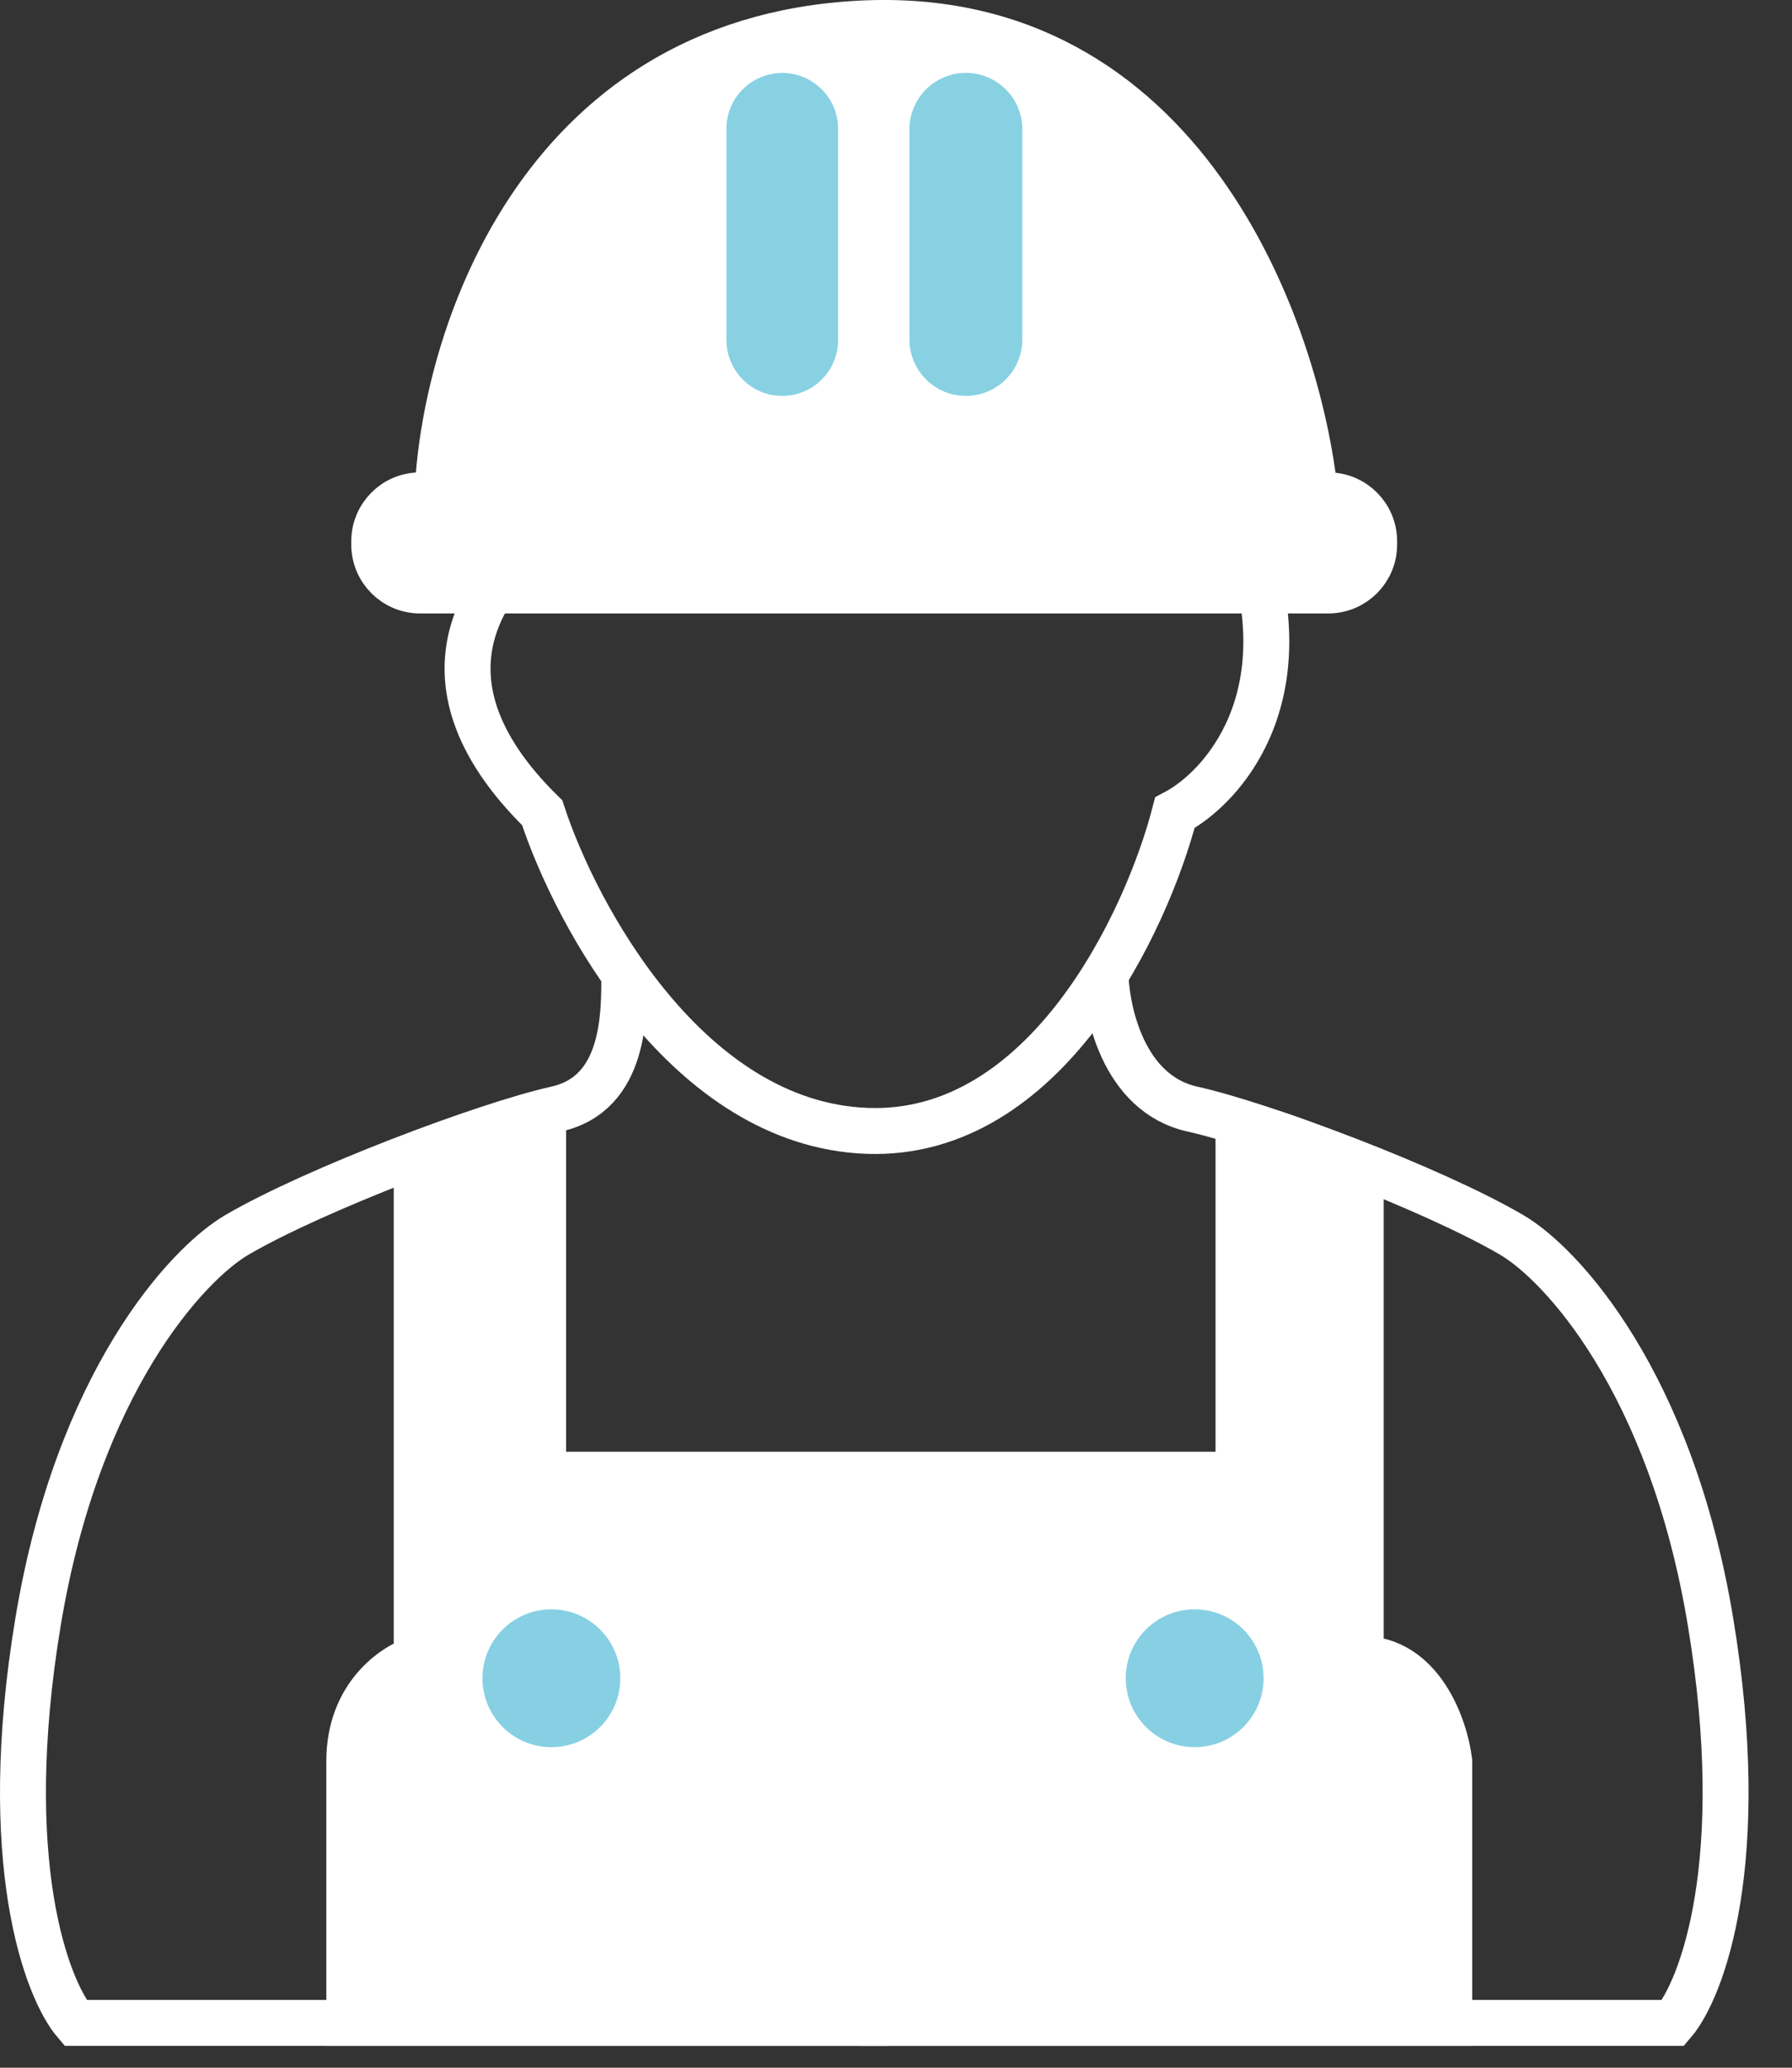
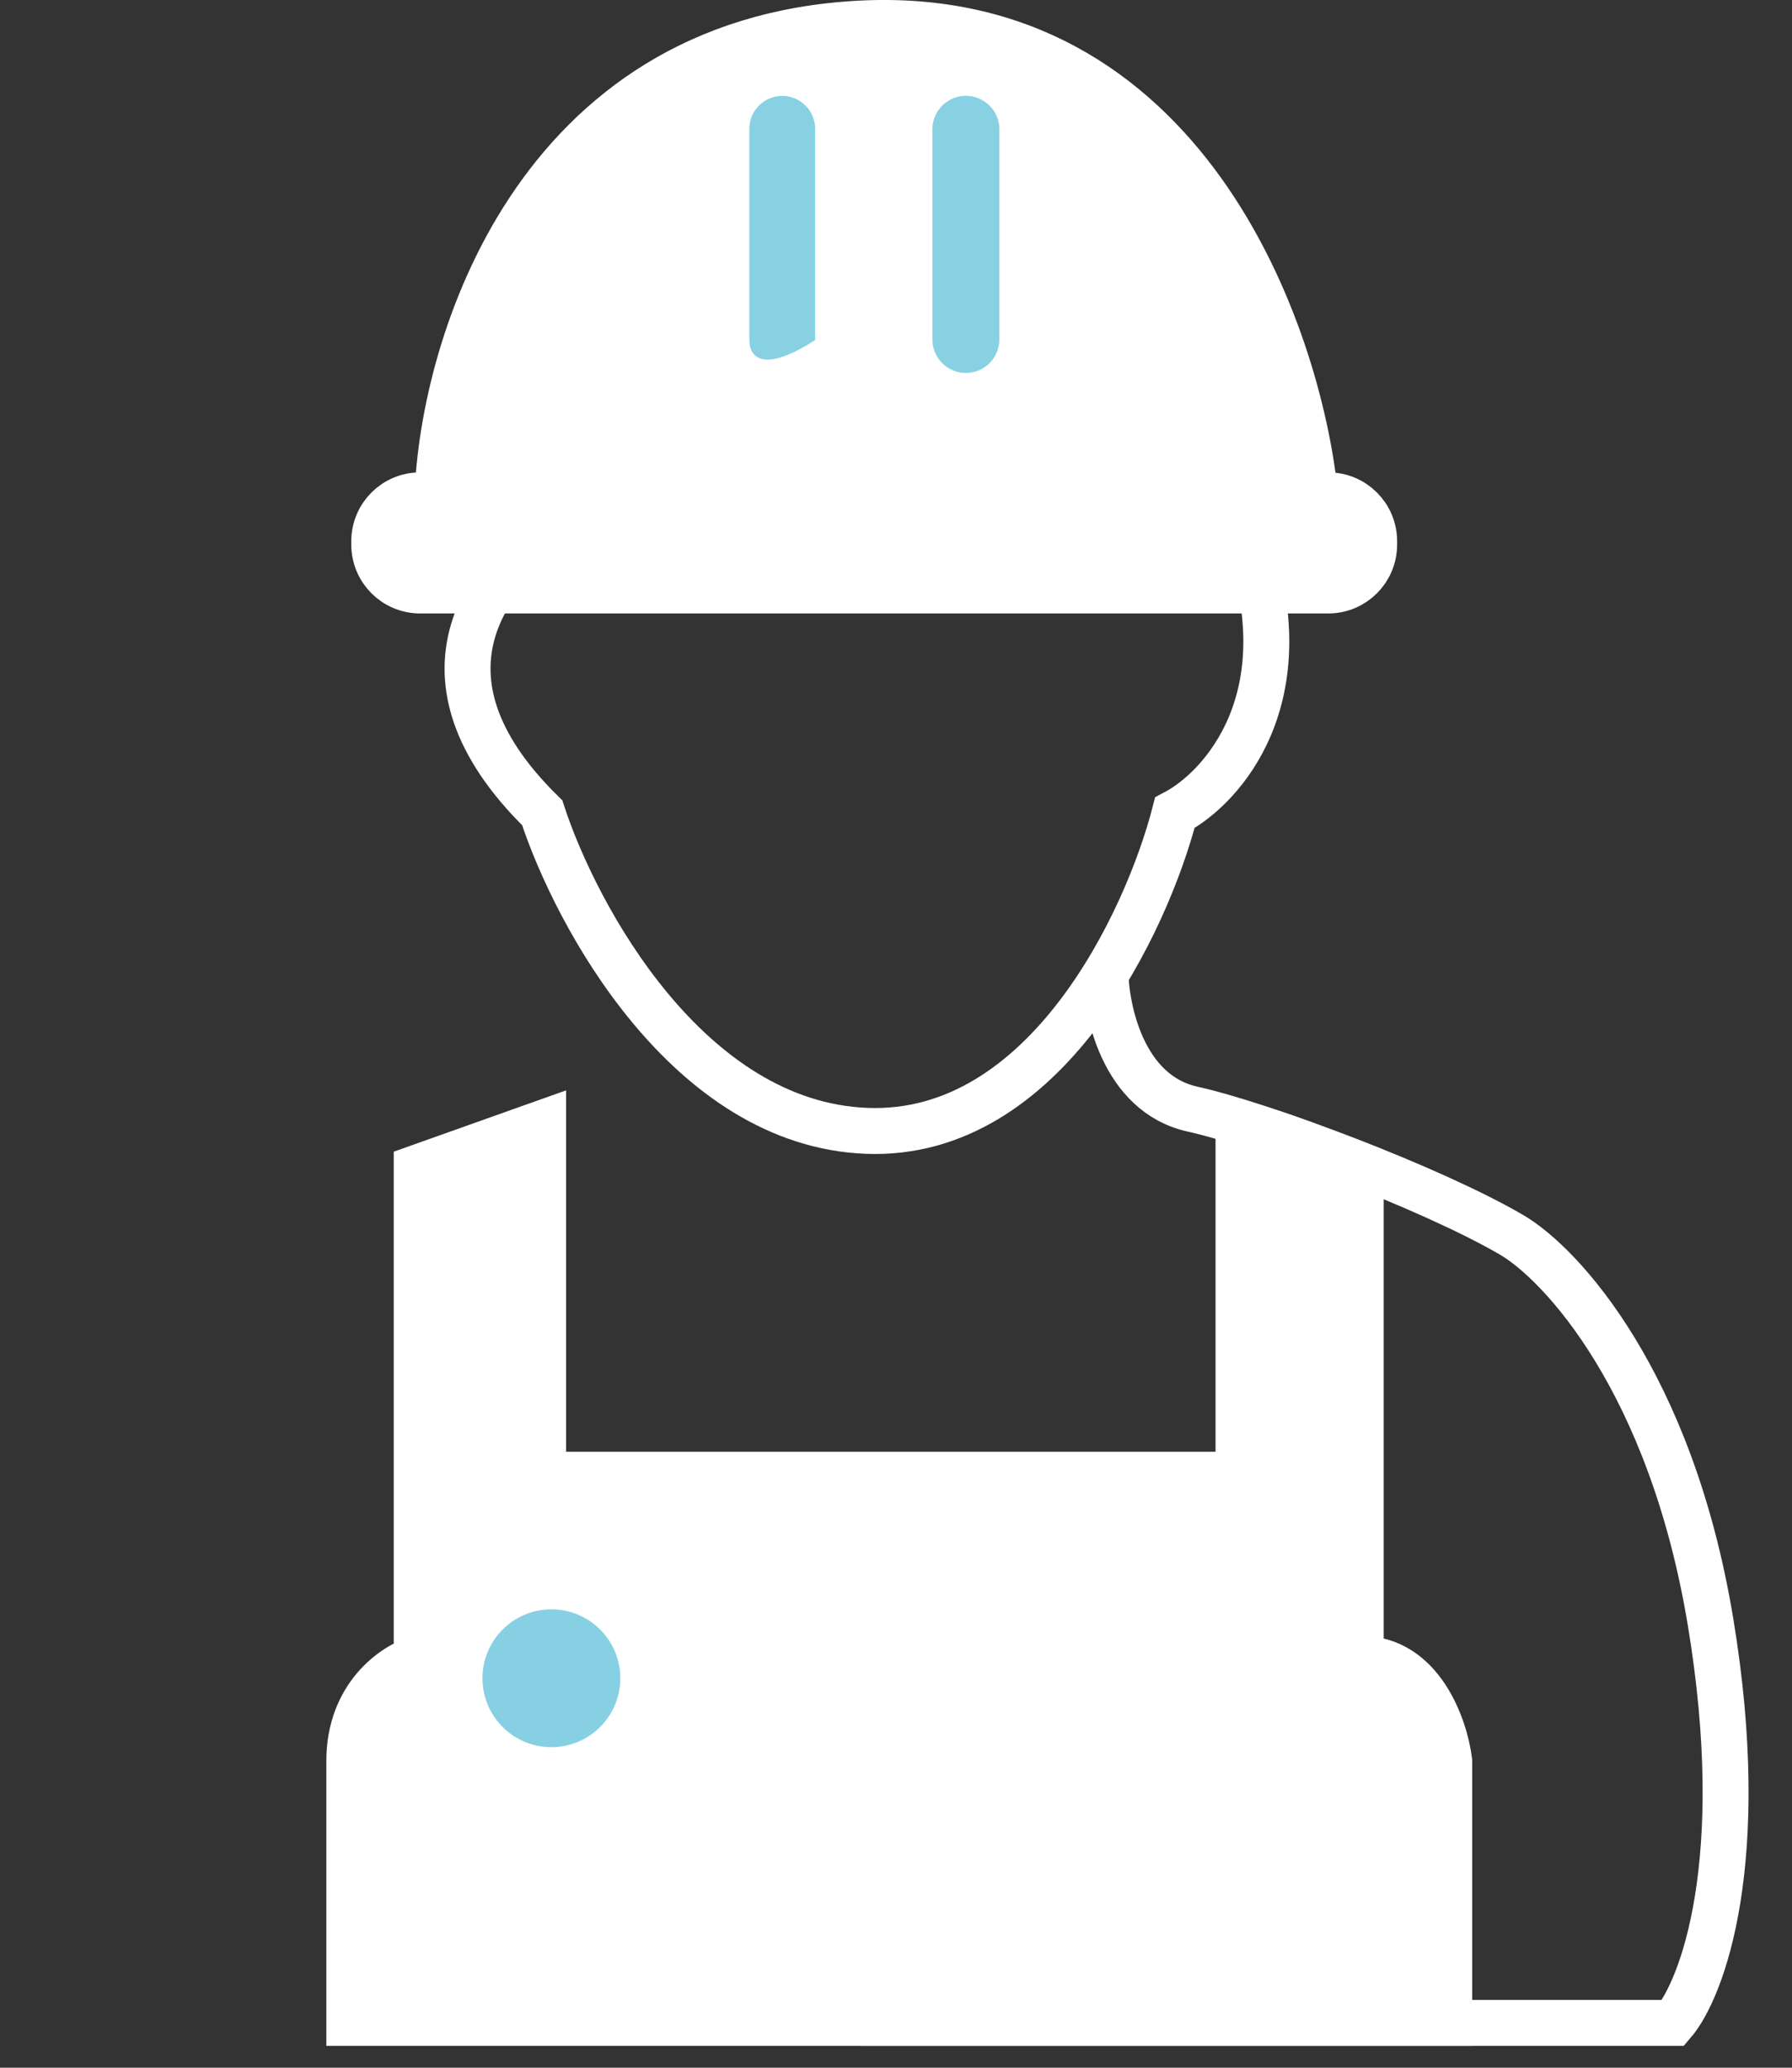
<svg xmlns="http://www.w3.org/2000/svg" width="39" height="45" viewBox="0 0 39 45" fill="none">
  <rect x="0" y="0" width="39" height="45" fill="#333333" stroke="none" />
  <path d="M28.621 10.78H28.906C29.459 10.78 29.906 11.227 29.906 11.78V11.851C29.906 12.404 29.459 12.851 28.906 12.851H9.145C8.592 12.851 8.145 12.404 8.145 11.851V11.78C8.145 11.227 8.592 10.78 9.145 10.78H9.522C9.644 7.515 11.652 0.891 18.704 0.514C25.756 0.138 28.254 7.201 28.621 10.78Z" fill="white" />
  <path d="M28.621 10.78H28.906C29.459 10.78 29.906 11.227 29.906 11.78V11.851C29.906 12.404 29.459 12.851 28.906 12.851H9.145C8.592 12.851 8.145 12.404 8.145 11.851V11.78C8.145 11.227 8.592 10.78 9.145 10.78H9.522M28.621 10.78C28.254 7.201 25.756 0.138 18.704 0.514C11.652 0.891 9.644 7.515 9.522 10.78M28.621 10.78H9.522" stroke="white" />
-   <path d="M16.309 7.401V2.804C16.309 2.258 16.895 1.913 17.372 2.178C17.599 2.304 17.74 2.544 17.74 2.804V7.401C17.74 7.796 17.42 8.117 17.024 8.117C16.629 8.117 16.309 7.796 16.309 7.401Z" fill="#87D1E3" />
+   <path d="M16.309 7.401V2.804C16.309 2.258 16.895 1.913 17.372 2.178C17.599 2.304 17.74 2.544 17.74 2.804V7.401C16.629 8.117 16.309 7.796 16.309 7.401Z" fill="#87D1E3" />
  <path d="M20.292 7.388V2.815C20.292 2.548 20.438 2.303 20.672 2.175C21.157 1.911 21.749 2.262 21.749 2.815V7.388C21.749 7.79 21.423 8.117 21.02 8.117C20.618 8.117 20.292 7.79 20.292 7.388Z" fill="#87D1E3" />
-   <path d="M16.309 7.401V2.804C16.309 2.258 16.895 1.913 17.372 2.178C17.599 2.304 17.74 2.544 17.74 2.804V7.401C17.74 7.796 17.42 8.117 17.024 8.117C16.629 8.117 16.309 7.796 16.309 7.401Z" stroke="#87D1E3" />
-   <path d="M20.292 7.388V2.815C20.292 2.548 20.438 2.303 20.672 2.175C21.157 1.911 21.749 2.262 21.749 2.815V7.388C21.749 7.79 21.423 8.117 21.02 8.117C20.618 8.117 20.292 7.79 20.292 7.388Z" stroke="#87D1E3" />
  <path d="M11.8 17.688C8.695 14.645 10.821 12.434 11.8 11.675H27.13C28.378 15.173 26.61 17.141 25.569 17.688C24.957 20.056 22.76 24.757 18.868 24.611C14.976 24.465 12.534 19.935 11.8 17.688Z" stroke="white" />
-   <path d="M13.587 21.174C13.587 22.051 13.62 23.8 12.105 24.137C10.589 24.474 6.866 25.877 5.159 26.873C4.076 27.504 1.695 30.072 0.829 35.291C-0.037 40.509 1.009 43.287 1.641 44.024H19.321" stroke="white" />
  <path d="M24.056 21.086C24.056 21.962 24.435 23.8 25.95 24.137C27.465 24.474 31.133 25.845 32.896 26.873C33.978 27.504 36.36 30.072 37.226 35.291C38.092 40.51 37.045 43.287 36.414 44.024H18.734" stroke="white" />
  <path d="M9.069 36.1V25.417L11.82 24.438V32.094H26.954V24.438C28.054 24.723 29.186 25.21 29.614 25.417V36.1C30.934 36.1 31.448 37.584 31.54 38.326V44.024H7.602V38.326C7.602 36.902 8.58 36.249 9.069 36.1Z" fill="white" stroke="white" />
  <circle cx="12" cy="36.524" r="1.5" fill="#87D0E3" />
-   <circle cx="26" cy="36.524" r="1.5" fill="#87D0E3" />
</svg>